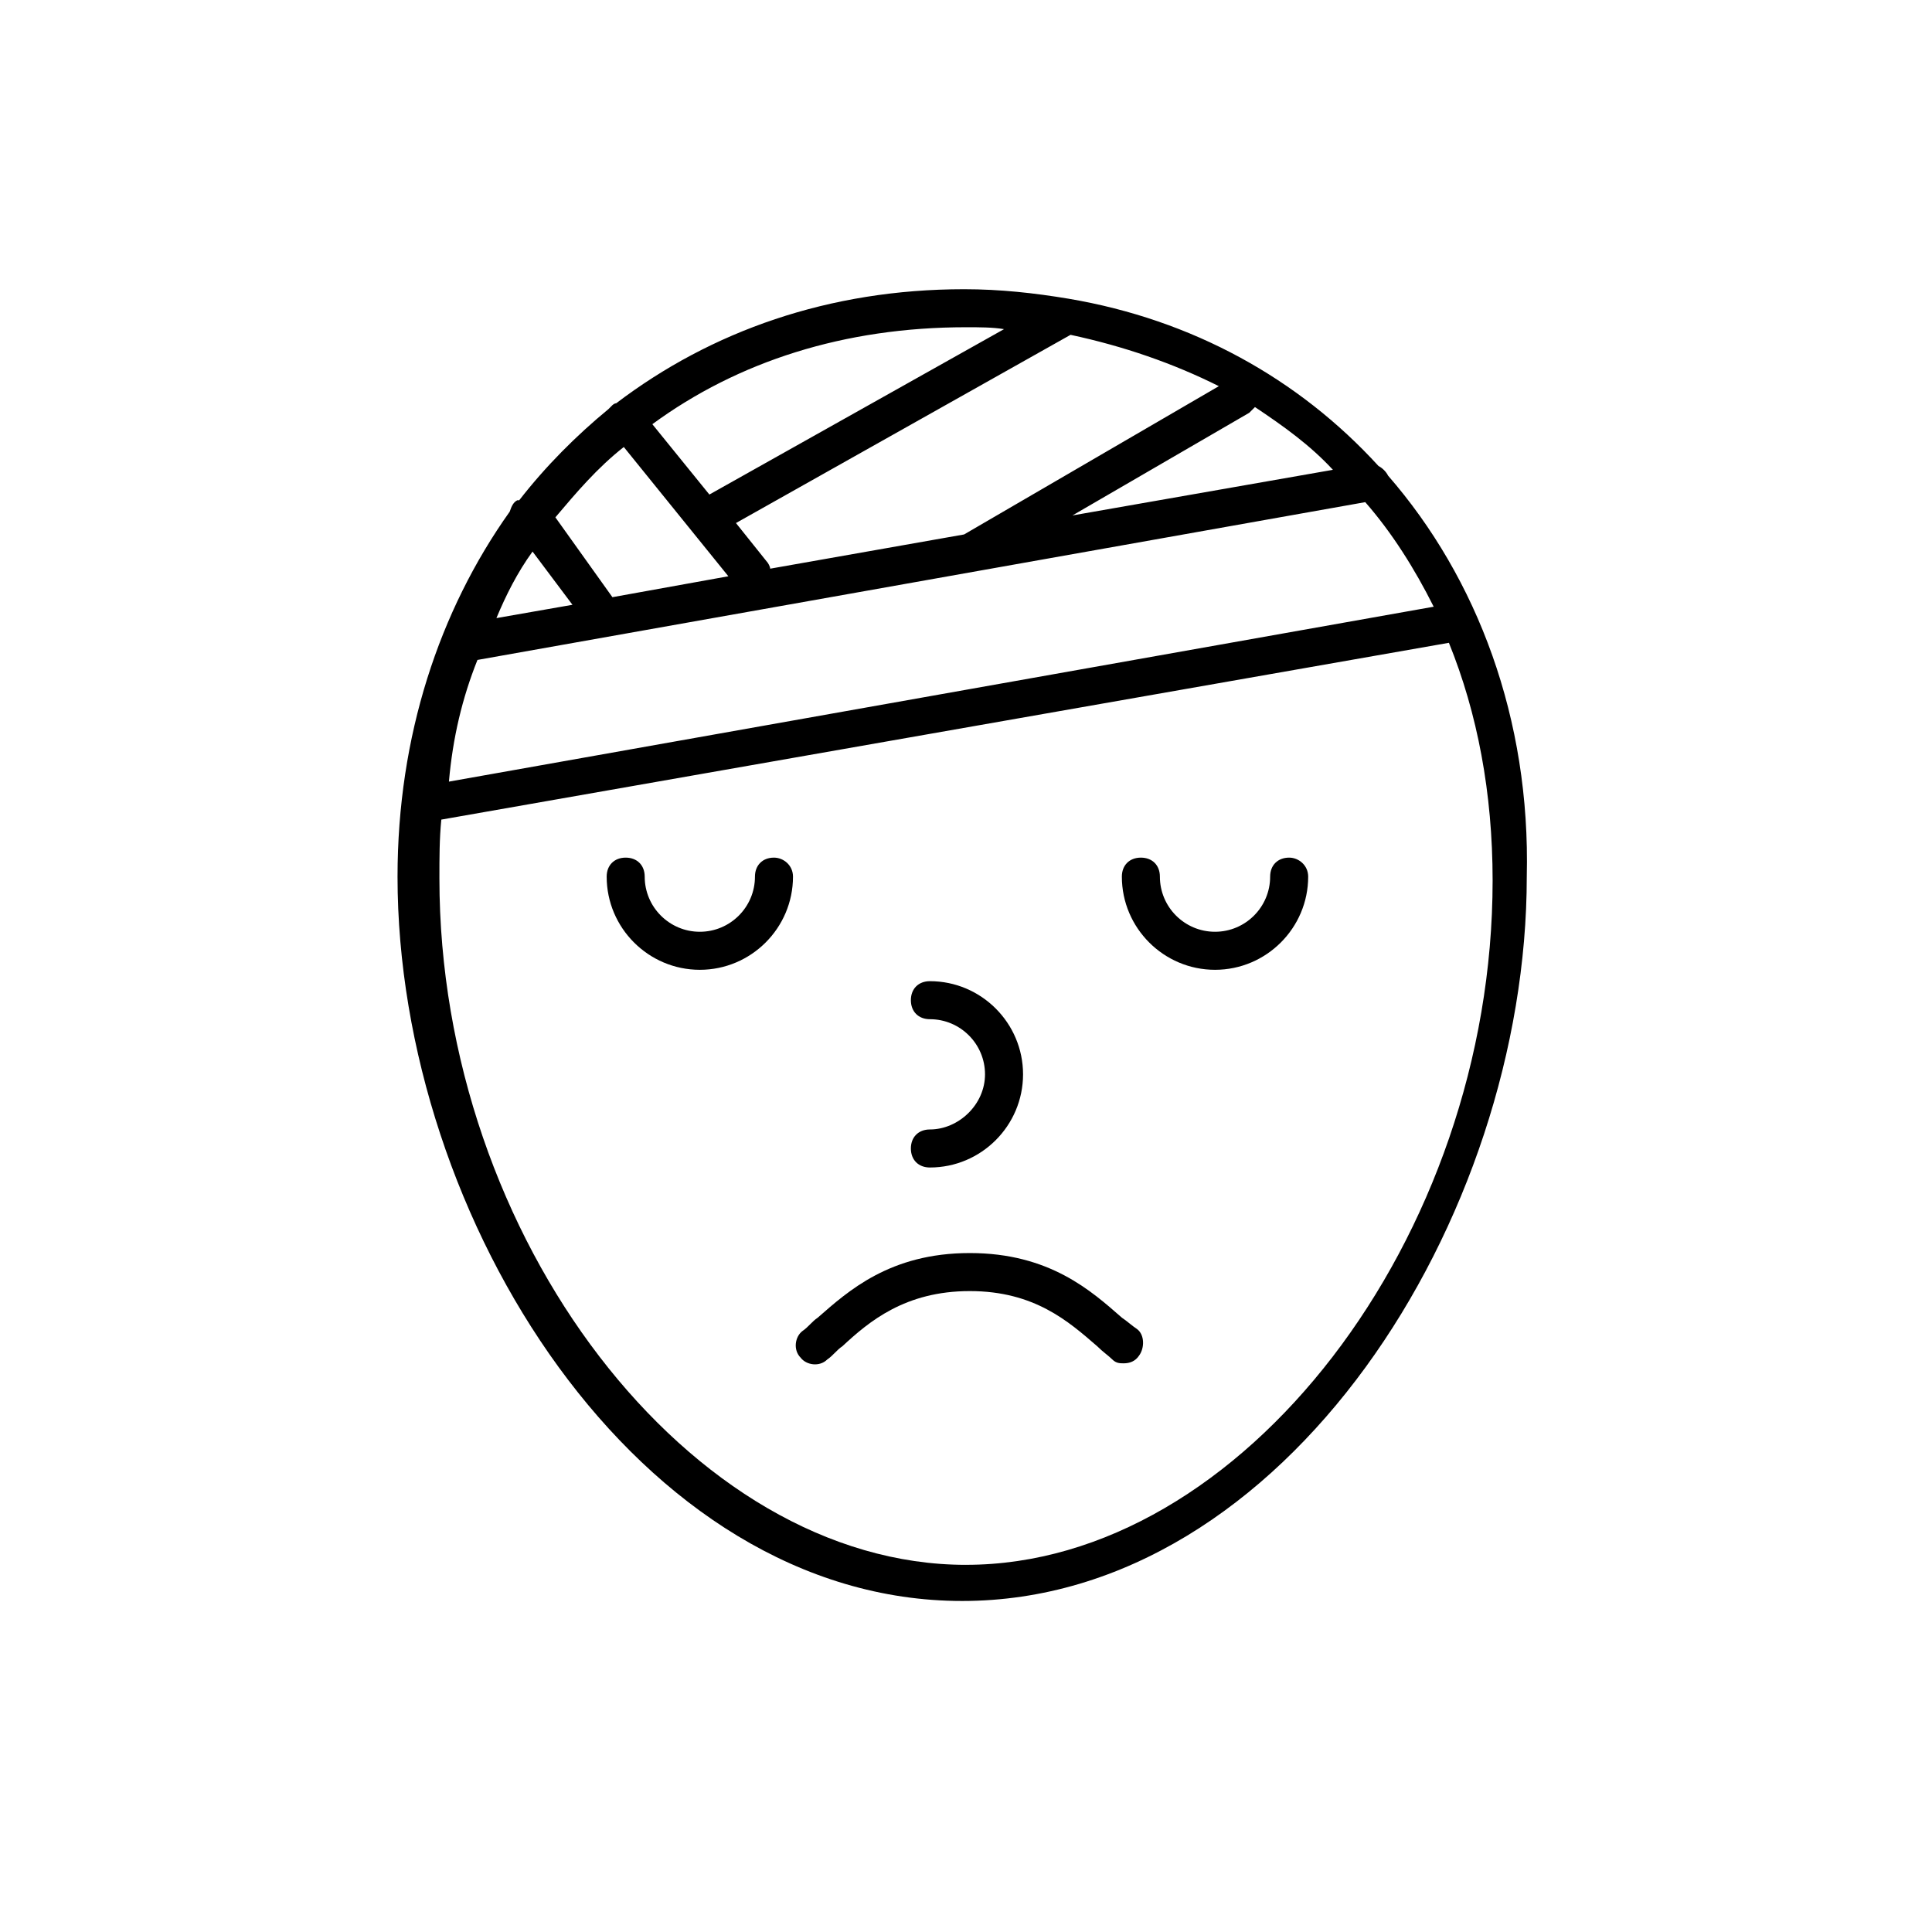
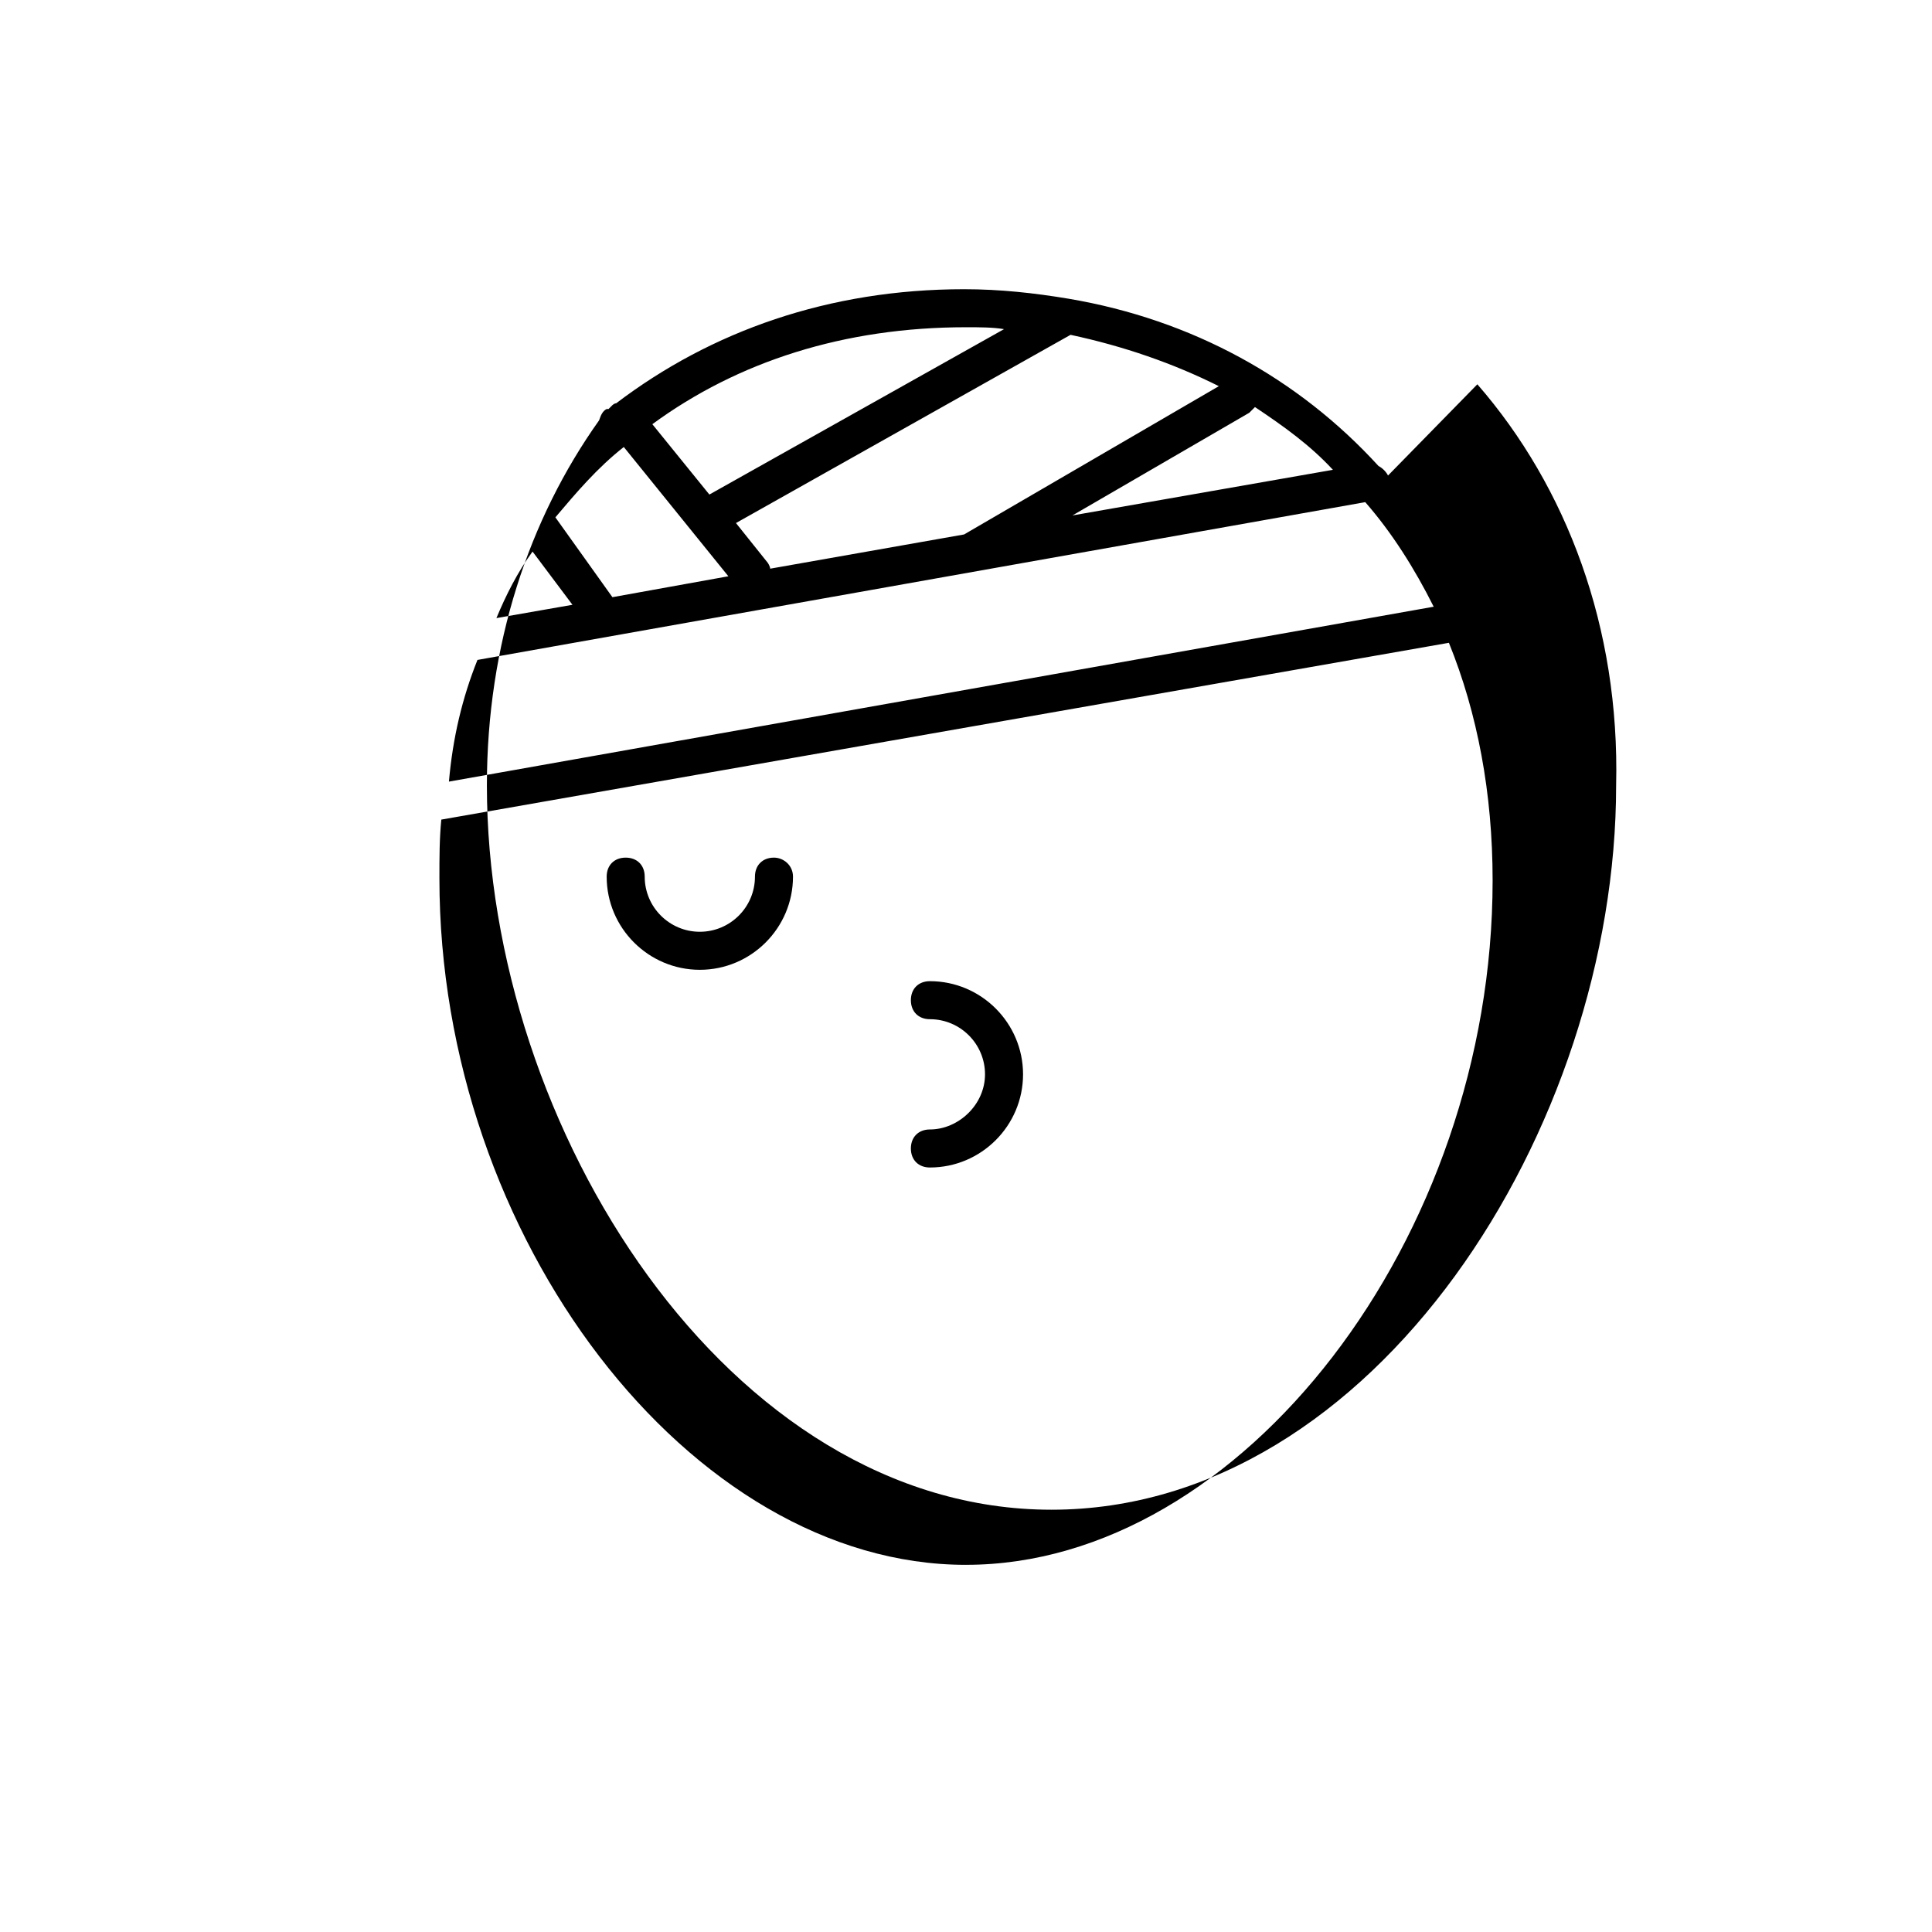
<svg xmlns="http://www.w3.org/2000/svg" fill="#000000" width="800px" height="800px" version="1.1" viewBox="144 144 512 512">
  <g>
-     <path d="m511.84 270.02c-0.504-1.008-1.512-2.016-2.519-2.519-21.16-23.176-49.375-38.793-82.121-44.336-9.07-1.512-18.137-2.519-27.711-2.519-35.77 0-67.008 11.082-92.195 30.23-0.504 0-1.008 0.504-1.008 0.504l-1.008 1.008c-8.566 7.055-16.625 15.113-23.68 24.184h-0.504c-1.008 0.504-1.512 1.512-2.016 3.023-18.641 26.199-29.727 59.449-29.727 96.73 0 90.688 63.984 191.95 149.63 191.95 85.648 0 149.63-101.27 149.63-191.95 1.008-41.816-13.098-79.098-36.777-106.3zm-111.84 288.68c-73.051 0-139.55-86.656-139.55-181.88 0-5.543 0-10.578 0.504-15.617l267.02-46.855c7.559 18.641 11.586 39.801 11.586 62.977 0.004 94.715-66.5 181.37-139.55 181.37zm-114.87-268.53 10.578 14.105-20.152 3.527c2.523-6.047 5.543-12.09 9.574-17.633zm24.184-27.711 27.711 34.258-30.73 5.543-15.113-21.16c5.539-6.547 11.078-13.098 18.133-18.641zm90.688-31.738c3.527 0 7.055 0 10.078 0.504l-78.09 43.832-15.113-18.641c22.668-16.629 50.879-25.695 83.125-25.695zm97.234 37.785-69.023 12.09 46.855-27.207c0.504-0.504 1.008-1.008 1.512-1.512 7.555 5.043 14.609 10.078 20.656 16.629zm-30.23-22.168-67.512 39.297-51.387 9.07c0-0.504-0.504-1.512-1.008-2.016l-8.062-10.078 88.672-49.879c14.109 3.027 27.207 7.559 39.297 13.605zm-196.48 72.551 235.28-41.816c7.055 8.062 13.098 17.633 18.137 27.711l-260.97 46.352c1.008-11.59 3.527-22.172 7.559-32.246z" />
+     <path d="m511.84 270.02c-0.504-1.008-1.512-2.016-2.519-2.519-21.16-23.176-49.375-38.793-82.121-44.336-9.07-1.512-18.137-2.519-27.711-2.519-35.77 0-67.008 11.082-92.195 30.23-0.504 0-1.008 0.504-1.008 0.504l-1.008 1.008h-0.504c-1.008 0.504-1.512 1.512-2.016 3.023-18.641 26.199-29.727 59.449-29.727 96.73 0 90.688 63.984 191.95 149.63 191.95 85.648 0 149.63-101.27 149.63-191.95 1.008-41.816-13.098-79.098-36.777-106.3zm-111.84 288.68c-73.051 0-139.55-86.656-139.55-181.88 0-5.543 0-10.578 0.504-15.617l267.02-46.855c7.559 18.641 11.586 39.801 11.586 62.977 0.004 94.715-66.5 181.37-139.55 181.37zm-114.87-268.53 10.578 14.105-20.152 3.527c2.523-6.047 5.543-12.09 9.574-17.633zm24.184-27.711 27.711 34.258-30.73 5.543-15.113-21.16c5.539-6.547 11.078-13.098 18.133-18.641zm90.688-31.738c3.527 0 7.055 0 10.078 0.504l-78.09 43.832-15.113-18.641c22.668-16.629 50.879-25.695 83.125-25.695zm97.234 37.785-69.023 12.09 46.855-27.207c0.504-0.504 1.008-1.008 1.512-1.512 7.555 5.043 14.609 10.078 20.656 16.629zm-30.23-22.168-67.512 39.297-51.387 9.07c0-0.504-0.504-1.512-1.008-2.016l-8.062-10.078 88.672-49.879c14.109 3.027 27.207 7.559 39.297 13.605zm-196.48 72.551 235.28-41.816c7.055 8.062 13.098 17.633 18.137 27.711l-260.97 46.352c1.008-11.59 3.527-22.172 7.559-32.246z" />
    <path d="m390.43 443.32c-3.023 0-5.039 2.016-5.039 5.039 0 3.023 2.016 5.039 5.039 5.039 13.602 0 24.688-11.082 24.688-24.688 0-13.602-11.082-24.688-24.688-24.688-3.023 0-5.039 2.016-5.039 5.039 0 3.023 2.016 5.039 5.039 5.039 8.062 0 14.609 6.551 14.609 14.609 0 8.062-7.051 14.609-14.609 14.609z" />
    <path d="m349.11 371.28c-3.023 0-5.039 2.016-5.039 5.039 0 8.062-6.551 14.609-14.609 14.609-8.062 0-14.609-6.551-14.609-14.609 0-3.023-2.016-5.039-5.039-5.039-3.023 0-5.039 2.016-5.039 5.039 0 13.602 11.082 24.688 24.688 24.688 13.602 0 24.688-11.082 24.688-24.688 0-3.023-2.519-5.039-5.039-5.039z" />
-     <path d="m441.31 493.2c-8.062-7.055-19.145-17.129-40.305-17.129-21.16 0-32.242 10.078-40.305 17.129-1.512 1.008-2.519 2.519-4.031 3.527-2.016 1.512-2.519 5.039-0.504 7.055 1.512 2.016 5.039 2.519 7.055 0.504 1.512-1.008 2.519-2.519 4.031-3.527 7.055-6.551 16.625-14.609 33.754-14.609 17.129 0 26.199 8.062 33.754 14.609 1.512 1.512 3.023 2.519 4.031 3.527 1.008 1.008 2.016 1.008 3.023 1.008 1.512 0 3.023-0.504 4.031-2.016 1.512-2.016 1.512-5.543-0.504-7.055-1.516-1.008-2.519-2.016-4.031-3.023z" />
-     <path d="m485.64 371.28c-3.023 0-5.039 2.016-5.039 5.039 0 8.062-6.551 14.609-14.609 14.609-8.062 0-14.609-6.551-14.609-14.609 0-3.023-2.016-5.039-5.039-5.039-3.023 0-5.039 2.016-5.039 5.039 0 13.602 11.082 24.688 24.688 24.688 13.605 0 24.688-11.086 24.688-24.688 0-3.023-2.519-5.039-5.039-5.039z" />
  </g>
</svg>